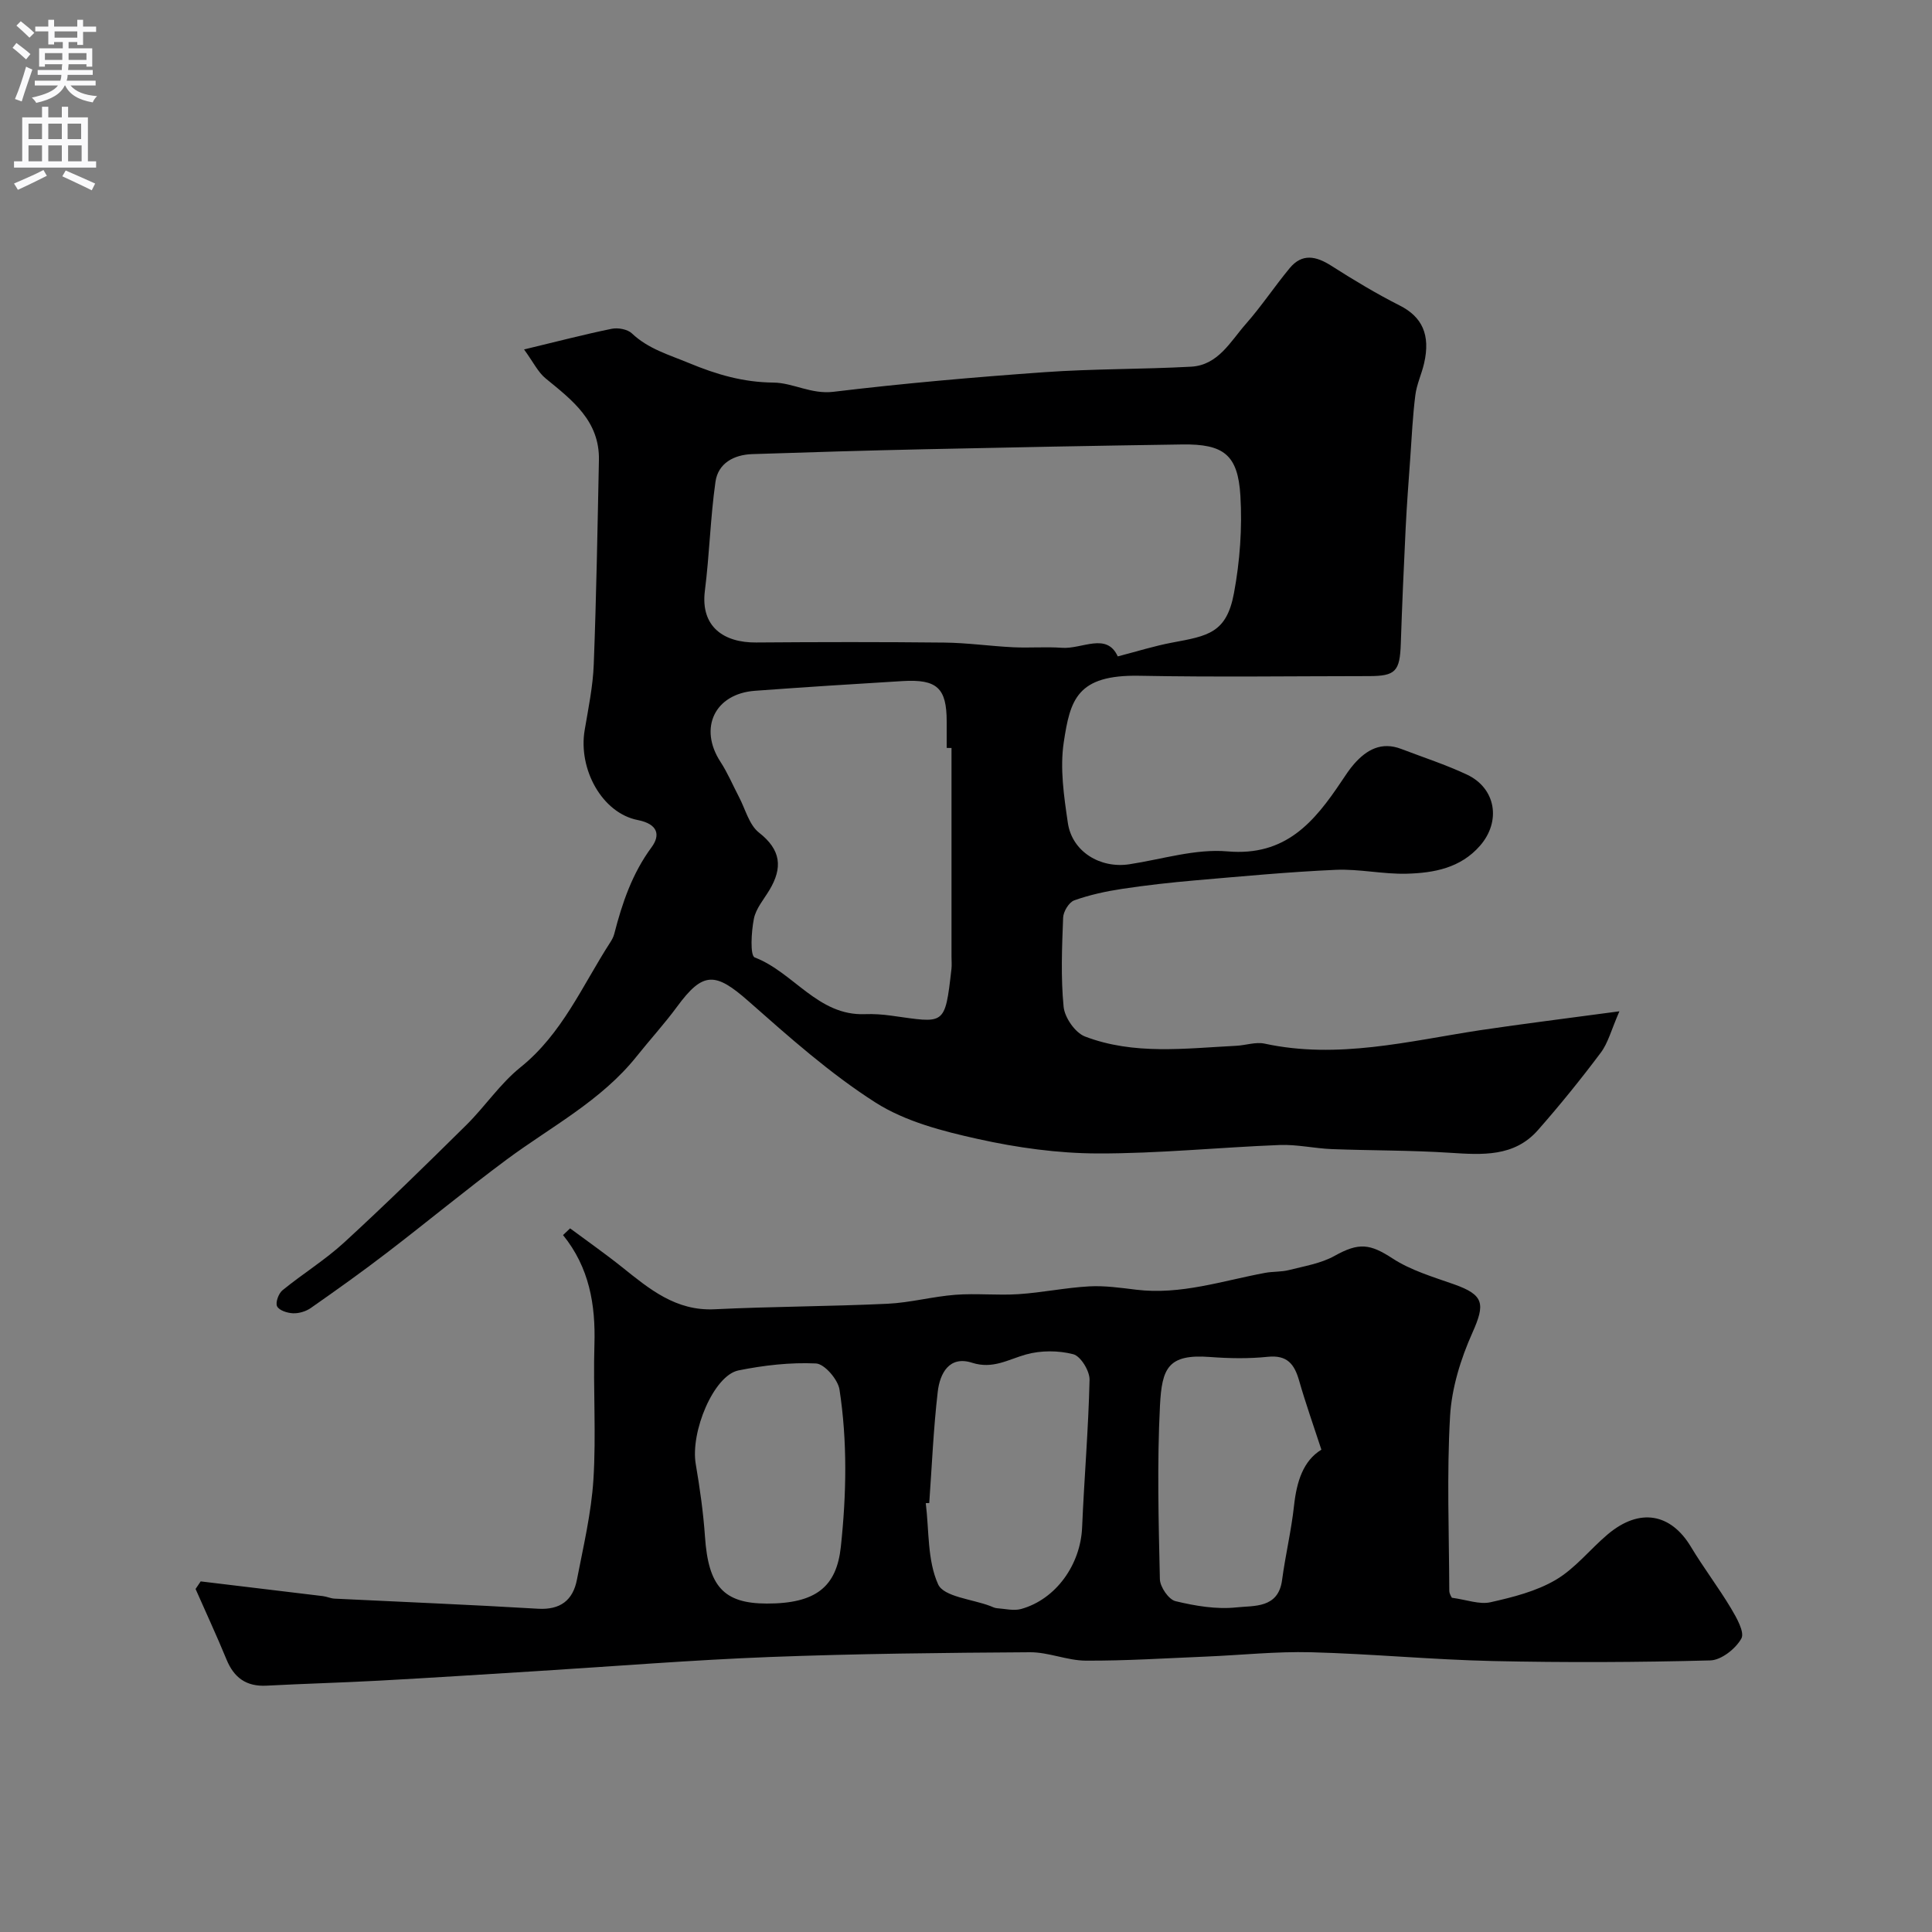
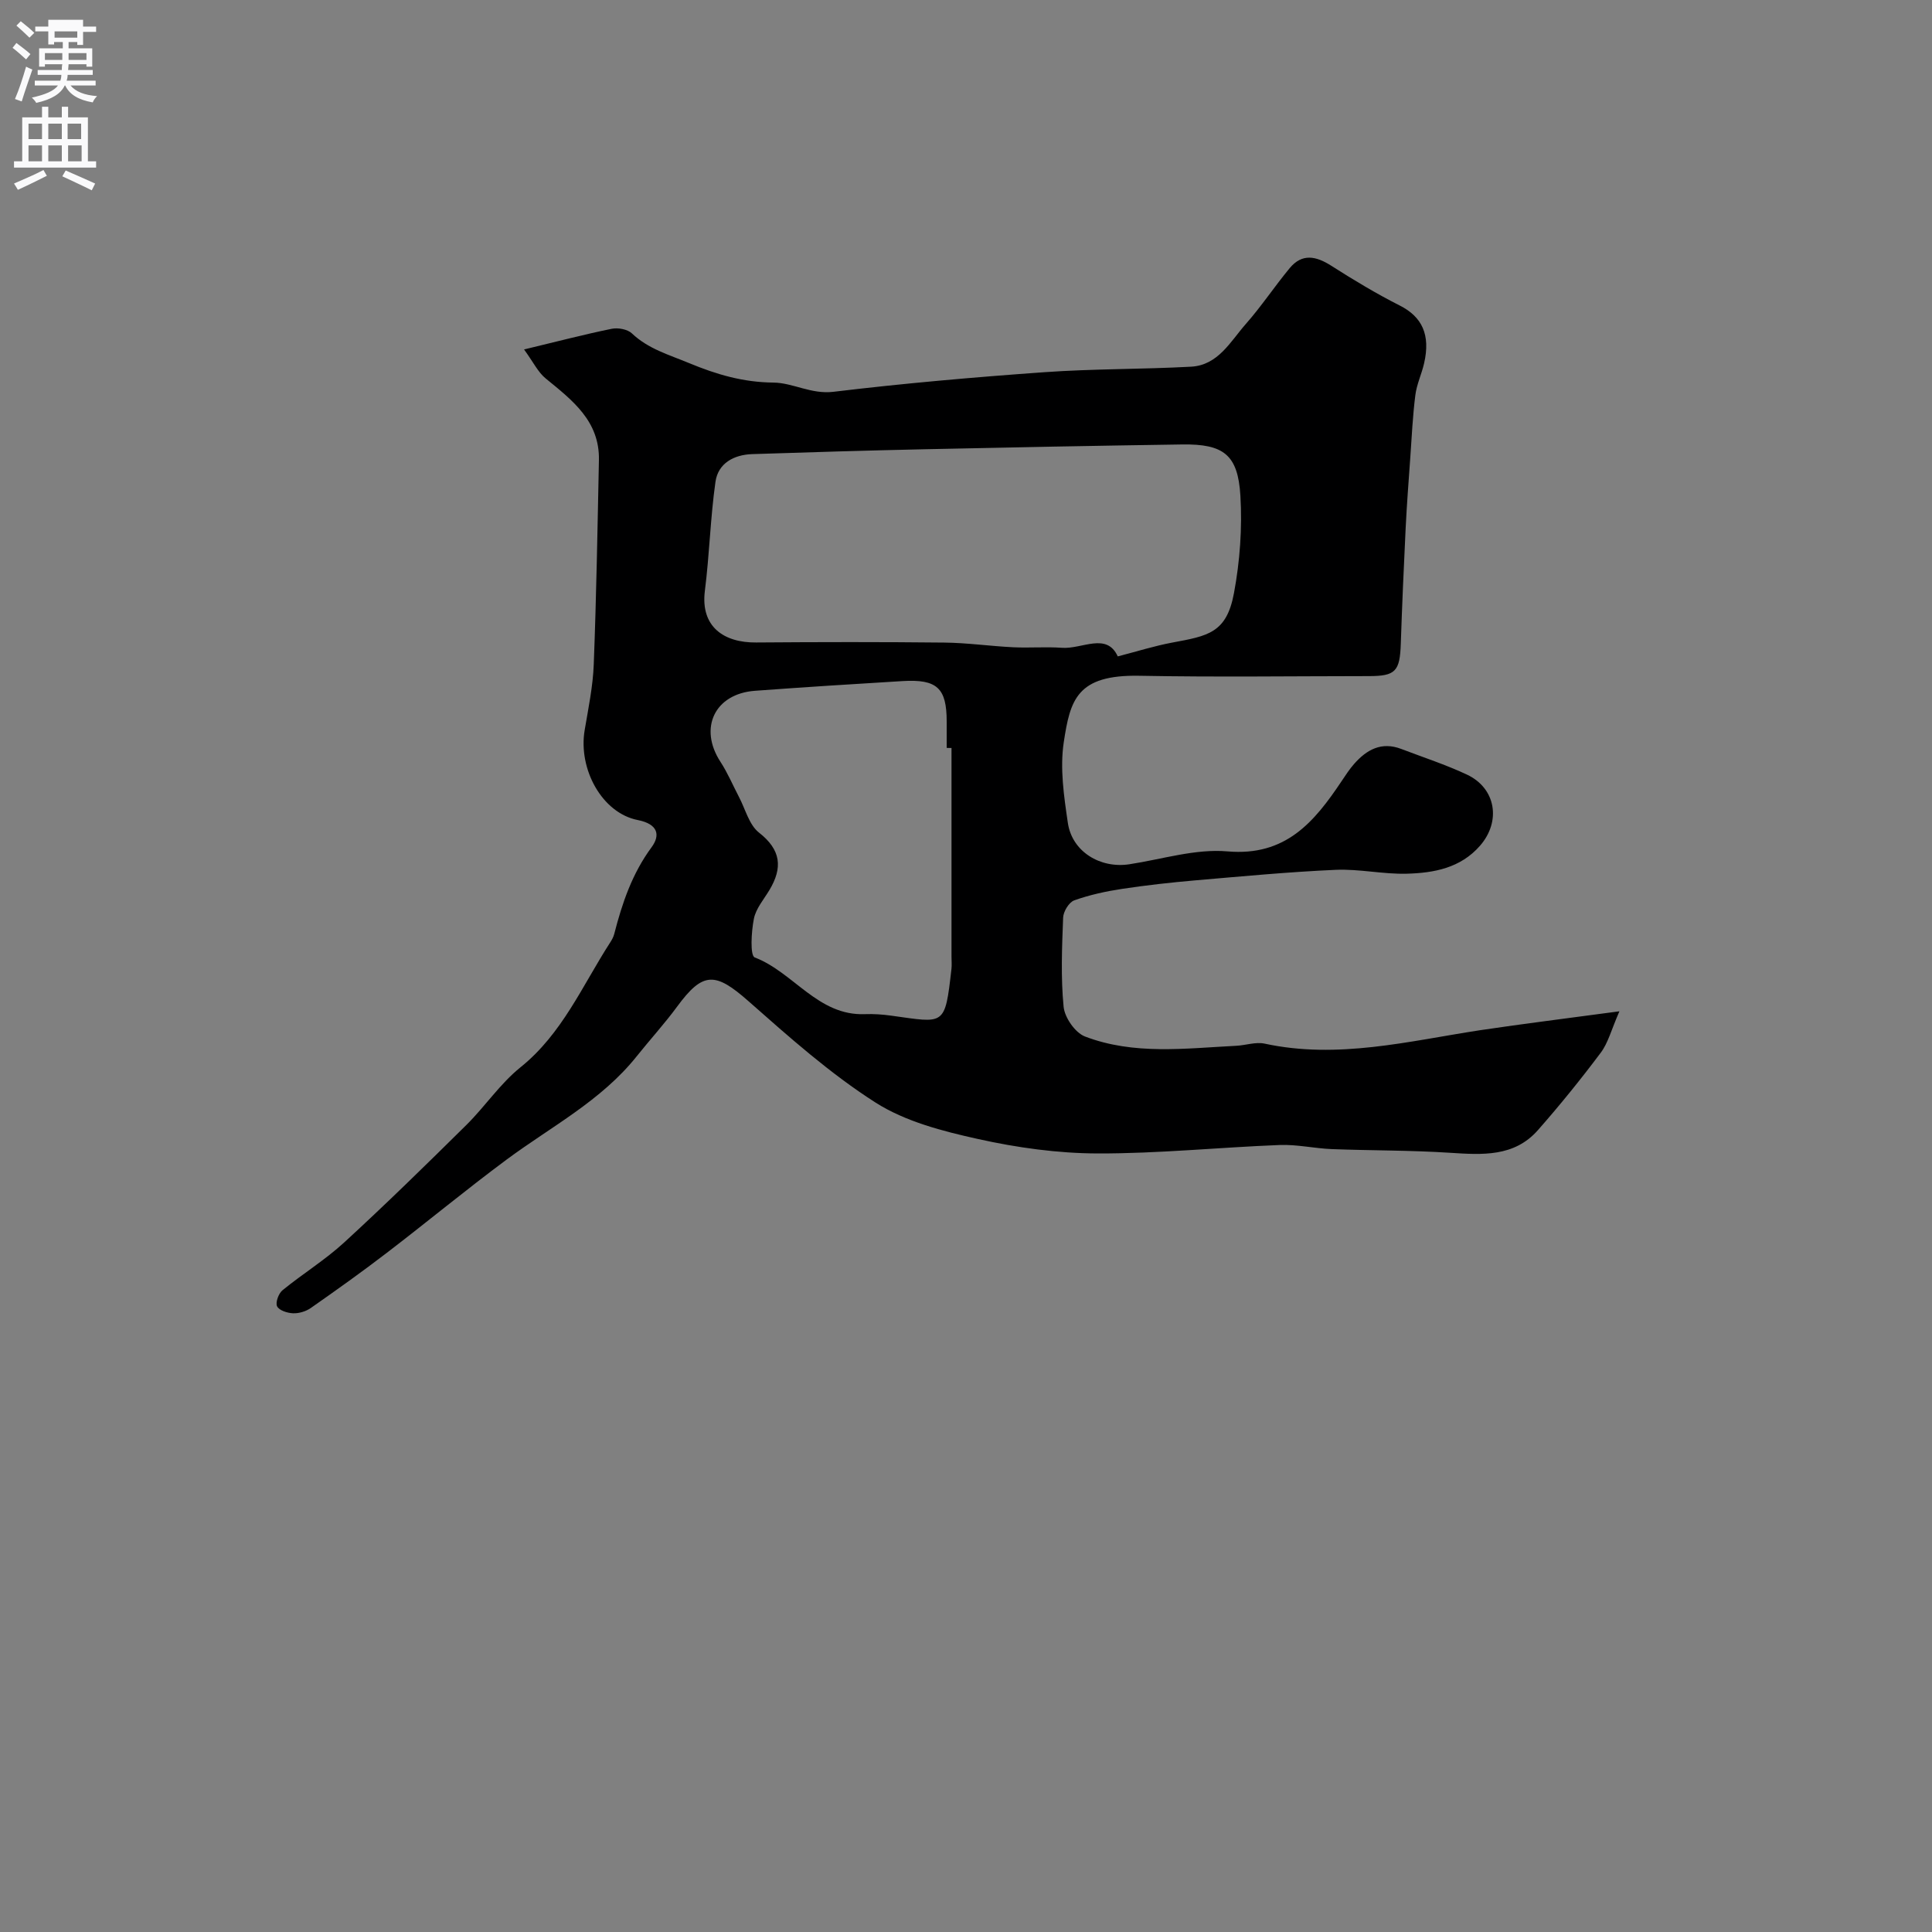
<svg xmlns="http://www.w3.org/2000/svg" enable-background="new 0 0 400 400" viewBox="0 0 400 400">
  <rect x="0" y="0" width="400" height="400" fill="#808080" stroke="none" />
  <path d="m335.28 209.38c-1.69 3.87-2.34 6.55-3.86 8.57-4.12 5.5-8.46 10.86-13 16.02-4.92 5.6-11.54 5.13-18.23 4.7-8.13-.53-16.3-.45-24.45-.76-3.6-.14-7.21-.99-10.79-.85-12.56.49-25.1 1.78-37.65 1.75-8.29-.02-16.7-1.19-24.81-2.99-7.32-1.62-15.05-3.61-21.24-7.56-9.4-6-17.88-13.56-26.29-20.98-6.88-6.07-9.42-6.15-14.77 1.13-2.62 3.56-5.62 6.84-8.38 10.3-7.34 9.2-17.71 14.54-26.92 21.37-8.41 6.24-16.48 12.93-24.8 19.3-5.15 3.95-10.44 7.72-15.76 11.44-1.01.7-2.45 1.13-3.67 1.08-1.17-.05-2.87-.59-3.29-1.44-.38-.78.3-2.66 1.12-3.33 4.18-3.41 8.84-6.28 12.8-9.92 8.6-7.9 16.96-16.08 25.27-24.3 3.87-3.83 6.98-8.54 11.18-11.92 8.67-6.96 12.83-16.94 18.59-25.86.35-.54.68-1.14.84-1.76 1.64-6.38 3.7-12.49 7.72-17.94 1.85-2.5 1.39-4.81-2.85-5.65-7.39-1.45-12.36-10.54-10.99-18.62.76-4.51 1.71-9.05 1.88-13.6.54-14.09.78-28.19 1.07-42.29.17-8.12-5.53-12.42-11.04-16.93-1.57-1.28-2.52-3.33-4.46-5.99 7.17-1.72 12.64-3.16 18.17-4.28 1.3-.26 3.25.1 4.15.95 3.41 3.23 7.62 4.4 11.81 6.14 5.74 2.38 11.21 3.99 17.51 4.05 4.04.04 7.8 2.46 12.4 1.91 14.51-1.75 29.09-3.02 43.67-4.06 10.1-.72 20.26-.59 30.38-1.14 5.61-.3 8.15-5.21 11.34-8.84 3.24-3.67 5.96-7.79 9.09-11.57 2.57-3.1 5.45-2.5 8.59-.5 4.61 2.94 9.32 5.78 14.2 8.25 4.59 2.32 6.41 6.02 5.03 11.98-.51 2.21-1.53 4.34-1.81 6.58-.54 4.25-.74 8.55-1.04 12.84-.35 4.93-.73 9.86-.97 14.8-.39 7.93-.73 15.86-1 23.8-.19 5.73-1.08 6.72-6.61 6.72-15.83.01-31.66.23-47.49-.07-12.99-.25-14.35 4.99-15.68 13.77-.82 5.41.04 11.2.85 16.71.88 5.93 6.68 9.46 12.71 8.55 6.78-1.03 13.69-3.25 20.34-2.67 12.05 1.05 17.97-6.09 23.61-14.52.82-1.22 1.62-2.47 2.59-3.57 2.61-2.98 5.69-4.68 9.77-3.12 4.55 1.74 9.21 3.25 13.6 5.31 6.02 2.83 7.11 9.69 2.71 14.73-4.04 4.63-9.54 5.63-15.12 5.79-4.92.14-9.88-1.02-14.79-.8-9.7.43-19.37 1.35-29.05 2.18-5.06.44-10.11 1-15.13 1.76-3.36.51-6.74 1.24-9.92 2.38-1.09.39-2.25 2.31-2.3 3.57-.24 6.16-.5 12.37.1 18.47.22 2.23 2.39 5.36 4.41 6.14 10.15 3.89 20.8 2.46 31.33 1.93 1.96-.1 4.03-.84 5.86-.45 15.15 3.28 29.81-.51 44.59-2.77 9.02-1.35 18.08-2.46 28.88-3.92zm-103.86-73.48c3.99-1.03 7.59-2.17 11.28-2.86 7.36-1.38 11.24-1.94 12.78-10.24 1.23-6.59 1.73-13.48 1.33-20.17-.51-8.52-3.5-10.73-12.04-10.61-17.76.26-35.51.6-53.27.99-11.93.26-23.85.61-35.78 1.01-3.79.13-7.04 1.89-7.59 5.73-1.06 7.47-1.24 15.06-2.19 22.54-.96 7.52 3.99 10.79 10.61 10.73 12.99-.1 25.98-.12 38.97.02 4.76.05 9.51.74 14.27.97 3.35.16 6.73-.13 10.07.11 4.16.31 9.26-3.28 11.56 1.78zm-34.42 18.96c-.33 0-.67-.01-1-.01 0-1.83 0-3.66 0-5.49 0-6.9-1.99-8.78-9.14-8.35-10.19.61-20.37 1.26-30.55 2.01-8.34.61-11.7 7.72-7.15 14.7 1.49 2.29 2.56 4.84 3.83 7.27 1.33 2.52 2.1 5.79 4.16 7.4 4.58 3.58 4.91 7.27 2.16 11.87-1.17 1.96-2.82 3.85-3.23 5.98-.53 2.66-.81 7.61.18 7.99 8.07 3.09 13.07 12.12 22.82 11.74 1.81-.07 3.65.06 5.44.31 11.11 1.52 11.1 2.34 12.47-9.68.09-.82.01-1.66.01-2.49 0-14.43 0-28.84 0-43.25z" fill="#000001" />
-   <path d="m41.55 327.41c8.44 1.01 16.88 2.02 25.32 3.05.81.1 1.59.48 2.39.52 14.03.69 28.07 1.25 42.09 2.09 4.66.28 7.27-1.74 8.1-6.03 1.33-6.87 2.97-13.76 3.41-20.71.59-9.29-.07-18.66.21-27.98.25-8.25-1.07-15.94-6.5-22.64.49-.46.98-.93 1.46-1.39 3.61 2.68 7.3 5.26 10.8 8.06 5.65 4.52 11.1 9.08 19.12 8.69 11.92-.58 23.86-.58 35.78-1.14 4.71-.22 9.37-1.5 14.09-1.86 4.34-.33 8.73.16 13.08-.13 4.88-.32 9.71-1.34 14.59-1.61 3.23-.18 6.51.3 9.75.69 9.21 1.12 17.86-1.85 26.7-3.49 1.61-.3 3.31-.17 4.89-.57 3.22-.82 6.66-1.37 9.49-2.95 5.04-2.82 7.35-2.49 11.98.53 3.8 2.48 8.4 3.83 12.76 5.37 6.21 2.2 6.46 4.04 3.78 10.03-2.41 5.39-4.28 11.42-4.62 17.26-.69 12.01-.21 24.08-.16 36.13 0 .72.53 1.44.55 1.47 3.05.41 5.69 1.44 7.97.93 4.64-1.04 9.47-2.26 13.51-4.63s7.12-6.35 10.77-9.43c6.66-5.61 13.1-4.29 17.22 2.57 2.6 4.33 5.68 8.37 8.28 12.7 1.16 1.95 2.9 4.99 2.17 6.3-1.18 2.12-4.16 4.47-6.43 4.53-15.01.4-30.04.46-45.05.13-12.54-.28-25.06-1.49-37.6-1.82-7.25-.19-14.53.6-21.8.9-8.28.34-16.56.88-24.84.84-3.85-.02-7.71-1.76-11.55-1.74-17.93.11-35.87.3-53.78.98-16.15.62-32.27 1.93-48.4 2.93-10.87.67-21.73 1.38-32.6 1.97-7.77.42-15.56.63-23.33 1.04-4.14.21-6.7-1.63-8.25-5.41-2.02-4.92-4.27-9.74-6.41-14.61.34-.51.7-1.04 1.06-1.57zm150.84-16.22c-.24.01-.48.01-.72.02.7 5.67.31 11.85 2.56 16.81 1.18 2.59 7.03 3.06 10.77 4.48.46.17.92.43 1.39.46 1.68.12 3.49.59 5.04.16 7.22-2.02 12.28-9.2 12.61-16.87.43-10.2 1.31-20.38 1.54-30.58.04-1.82-1.83-4.89-3.37-5.29-3.08-.8-6.72-.81-9.79.05-3.71 1.04-6.86 3.09-11.17 1.71-4.73-1.52-6.66 2.23-7.1 6-.89 7.65-1.21 15.37-1.76 23.05zm81.19-11.05c-1.62-4.96-3.26-9.58-4.61-14.29-.97-3.4-2.45-5.35-6.48-4.94-3.95.41-8 .34-11.98.04-8.71-.66-9.95 2.34-10.35 10.05-.61 11.96-.29 23.98-.02 35.96.04 1.6 1.82 4.2 3.22 4.54 4.11.99 8.51 1.74 12.66 1.29 3.59-.39 8.64.26 9.42-5.66.69-5.17 1.92-10.26 2.48-15.44.55-4.97 1.9-9.26 5.66-11.55zm-114.84 31.86c10.26.02 14.47-3.52 15.35-11.78 1.16-10.88 1.37-21.74-.28-32.52-.32-2.09-3.1-5.32-4.87-5.41-5.33-.25-10.8.38-16.05 1.44-5.12 1.04-9.99 12.73-8.84 19.41.85 4.97 1.56 9.99 1.91 15.02.7 10.26 3.85 13.82 12.78 13.84z" fill="#000001" />
  <g fill="#fafafb">
-     <path d="m2.6 9.9.8-1c.9.7 1.9 1.4 2.9 2.3l-.9 1.1c-1.1-1-2-1.8-2.8-2.4zm.5 10.6c.9-2.1 1.6-4.3 2.3-6.7.4.2.8.4 1.3.6-.7 2.1-1.5 4.3-2.2 6.6zm.3-15.2.9-.9c1 .8 2 1.6 2.8 2.4l-1 1c-.9-.9-1.8-1.7-2.7-2.5zm12.6-1.2h1.2v1.4h2.7v1.1h-2.7v2.7h-1.2v-.6h-1.8v1.3h4.9v3.8h-1.2v-.5h-3.7c0 .4-.1.9-.1 1.2h5.1v1h-5.2c0 .5-.1.9-.2 1.2h6v1h-5.2c1.1 1.3 2.9 2 5.5 2.2-.4.4-.7.8-.9 1.3-2.9-.5-4.8-1.6-5.7-3.5h-.1c-.8 1.7-2.7 2.9-5.9 3.6-.2-.4-.6-.8-.9-1.1 2.8-.6 4.6-1.4 5.4-2.5h-4.8v-1h5.3c.1-.3.2-.7.2-1.2h-4.9v-1h5c0-.4 0-.8.1-1.2h-3.6v.5h-1.2v-3.8h4.9v-1.3h-1.8v.5h-1.2v-2.7h-2.7v-1h2.7v-1.4h1.2v1.4h4.8zm-6.7 8.3h3.6c0-.4 0-.9 0-1.4h-3.6zm1.9-4.6h4.8v-1.3h-4.7v1.3zm6.7 3.2h-3.7v1.4h3.7v-2.4z" />
+     <path d="m2.6 9.9.8-1c.9.7 1.9 1.4 2.9 2.3l-.9 1.1c-1.1-1-2-1.8-2.8-2.4zm.5 10.6c.9-2.1 1.6-4.3 2.3-6.7.4.2.8.4 1.3.6-.7 2.1-1.5 4.3-2.2 6.6zm.3-15.2.9-.9c1 .8 2 1.6 2.8 2.4l-1 1c-.9-.9-1.8-1.7-2.7-2.5zm12.6-1.2h1.2v1.4h2.7v1.1h-2.7v2.7h-1.2v-.6h-1.8v1.3h4.9v3.8h-1.2v-.5h-3.7c0 .4-.1.9-.1 1.2h5.1v1h-5.2c0 .5-.1.9-.2 1.2h6v1h-5.2c1.1 1.3 2.9 2 5.5 2.2-.4.4-.7.8-.9 1.3-2.9-.5-4.8-1.6-5.7-3.5h-.1c-.8 1.7-2.7 2.9-5.9 3.6-.2-.4-.6-.8-.9-1.1 2.8-.6 4.6-1.4 5.4-2.5h-4.8v-1h5.3c.1-.3.2-.7.2-1.2h-4.9v-1h5c0-.4 0-.8.1-1.2h-3.6v.5h-1.2v-3.8h4.9v-1.3h-1.8v.5h-1.2v-2.7h-2.7v-1h2.7v-1.4h1.2h4.8zm-6.7 8.3h3.6c0-.4 0-.9 0-1.4h-3.6zm1.9-4.6h4.8v-1.3h-4.7v1.3zm6.7 3.2h-3.7v1.4h3.7v-2.4z" />
    <path d="m8.7 22.1h1.3v2.2h2.8v-2.2h1.3v2.2h4.1v9.1h1.7v1.3h-17v-1.3h1.7v-9.1h4.1zm.3 13.1.7 1.2c-1.8.9-3.8 1.9-6 2.9-.2-.4-.5-.8-.8-1.3 2.3-1 4.4-1.9 6.1-2.8zm-3.1-6.4h2.8v-3.2h-2.8zm0 4.6h2.8v-3.3h-2.8zm4.1-4.6h2.8v-3.2h-2.8zm0 4.6h2.8v-3.3h-2.8zm3.6 1.9c2.1.9 4.1 1.8 6.1 2.7l-.7 1.4c-2.2-1.1-4.2-2-6.1-2.9zm3.2-9.7h-2.8v3.2h2.8zm-2.7 7.8h2.8v-3.3h-2.8z" />
  </g>
</svg>